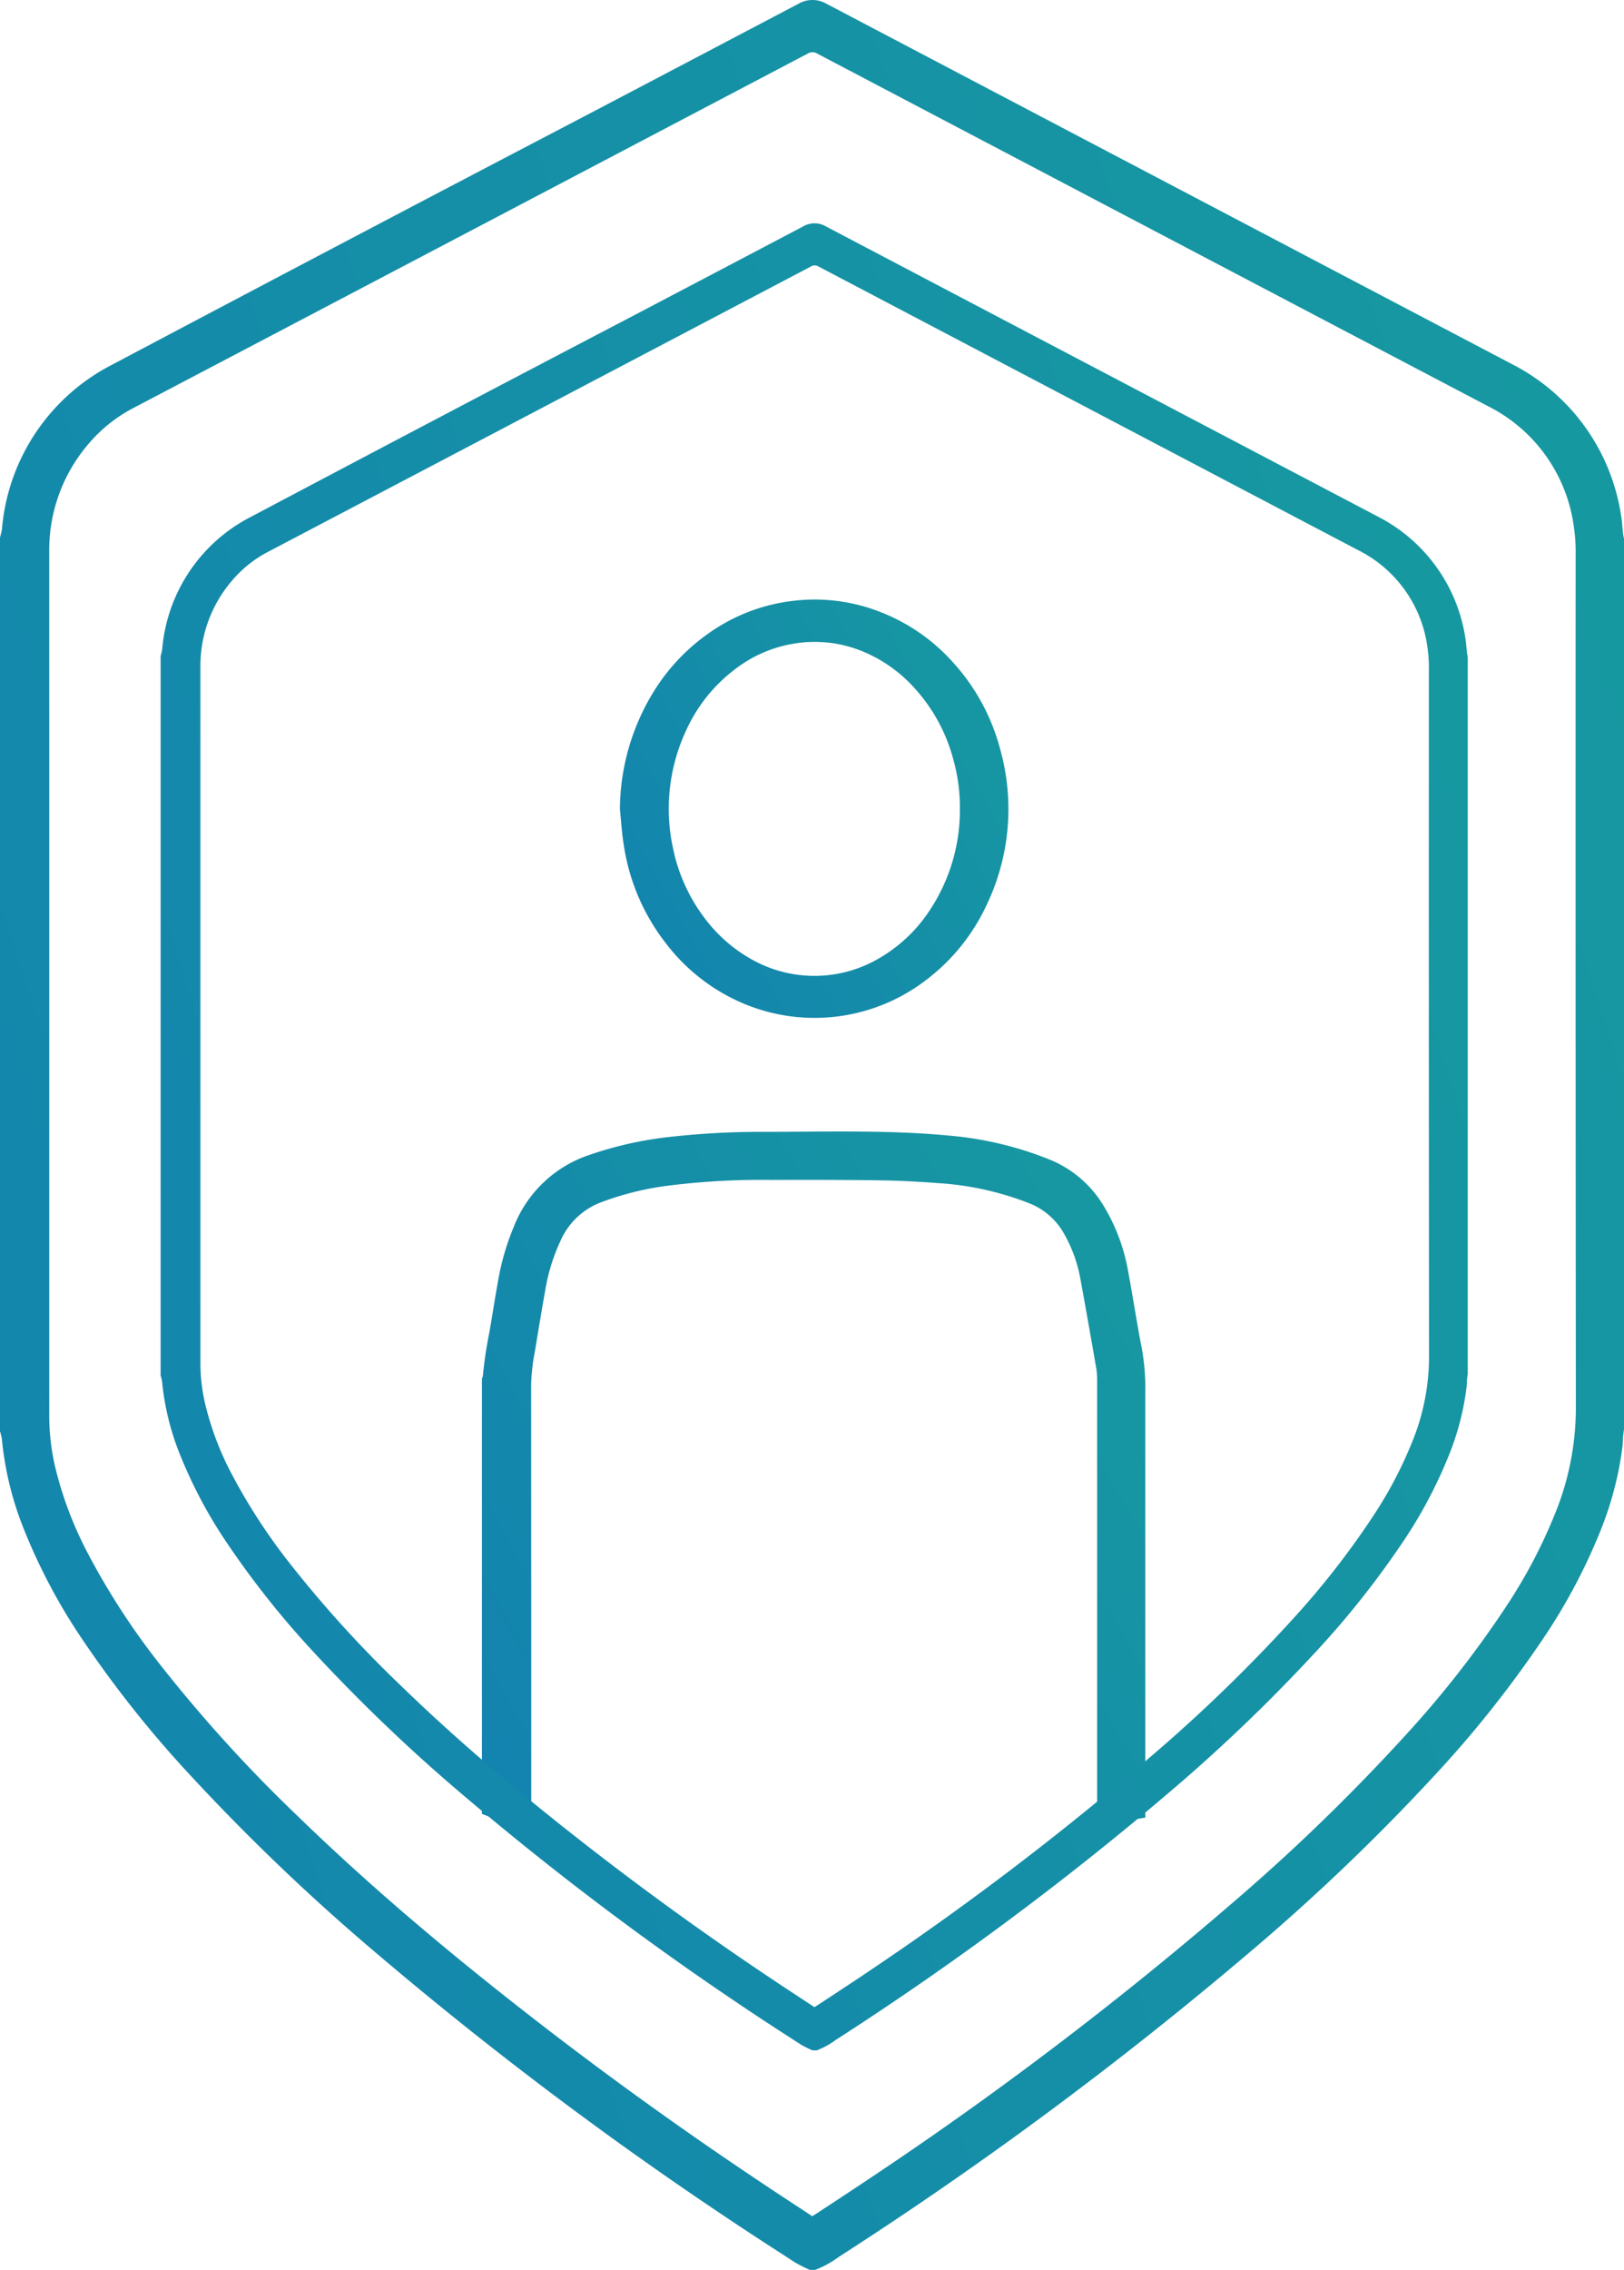
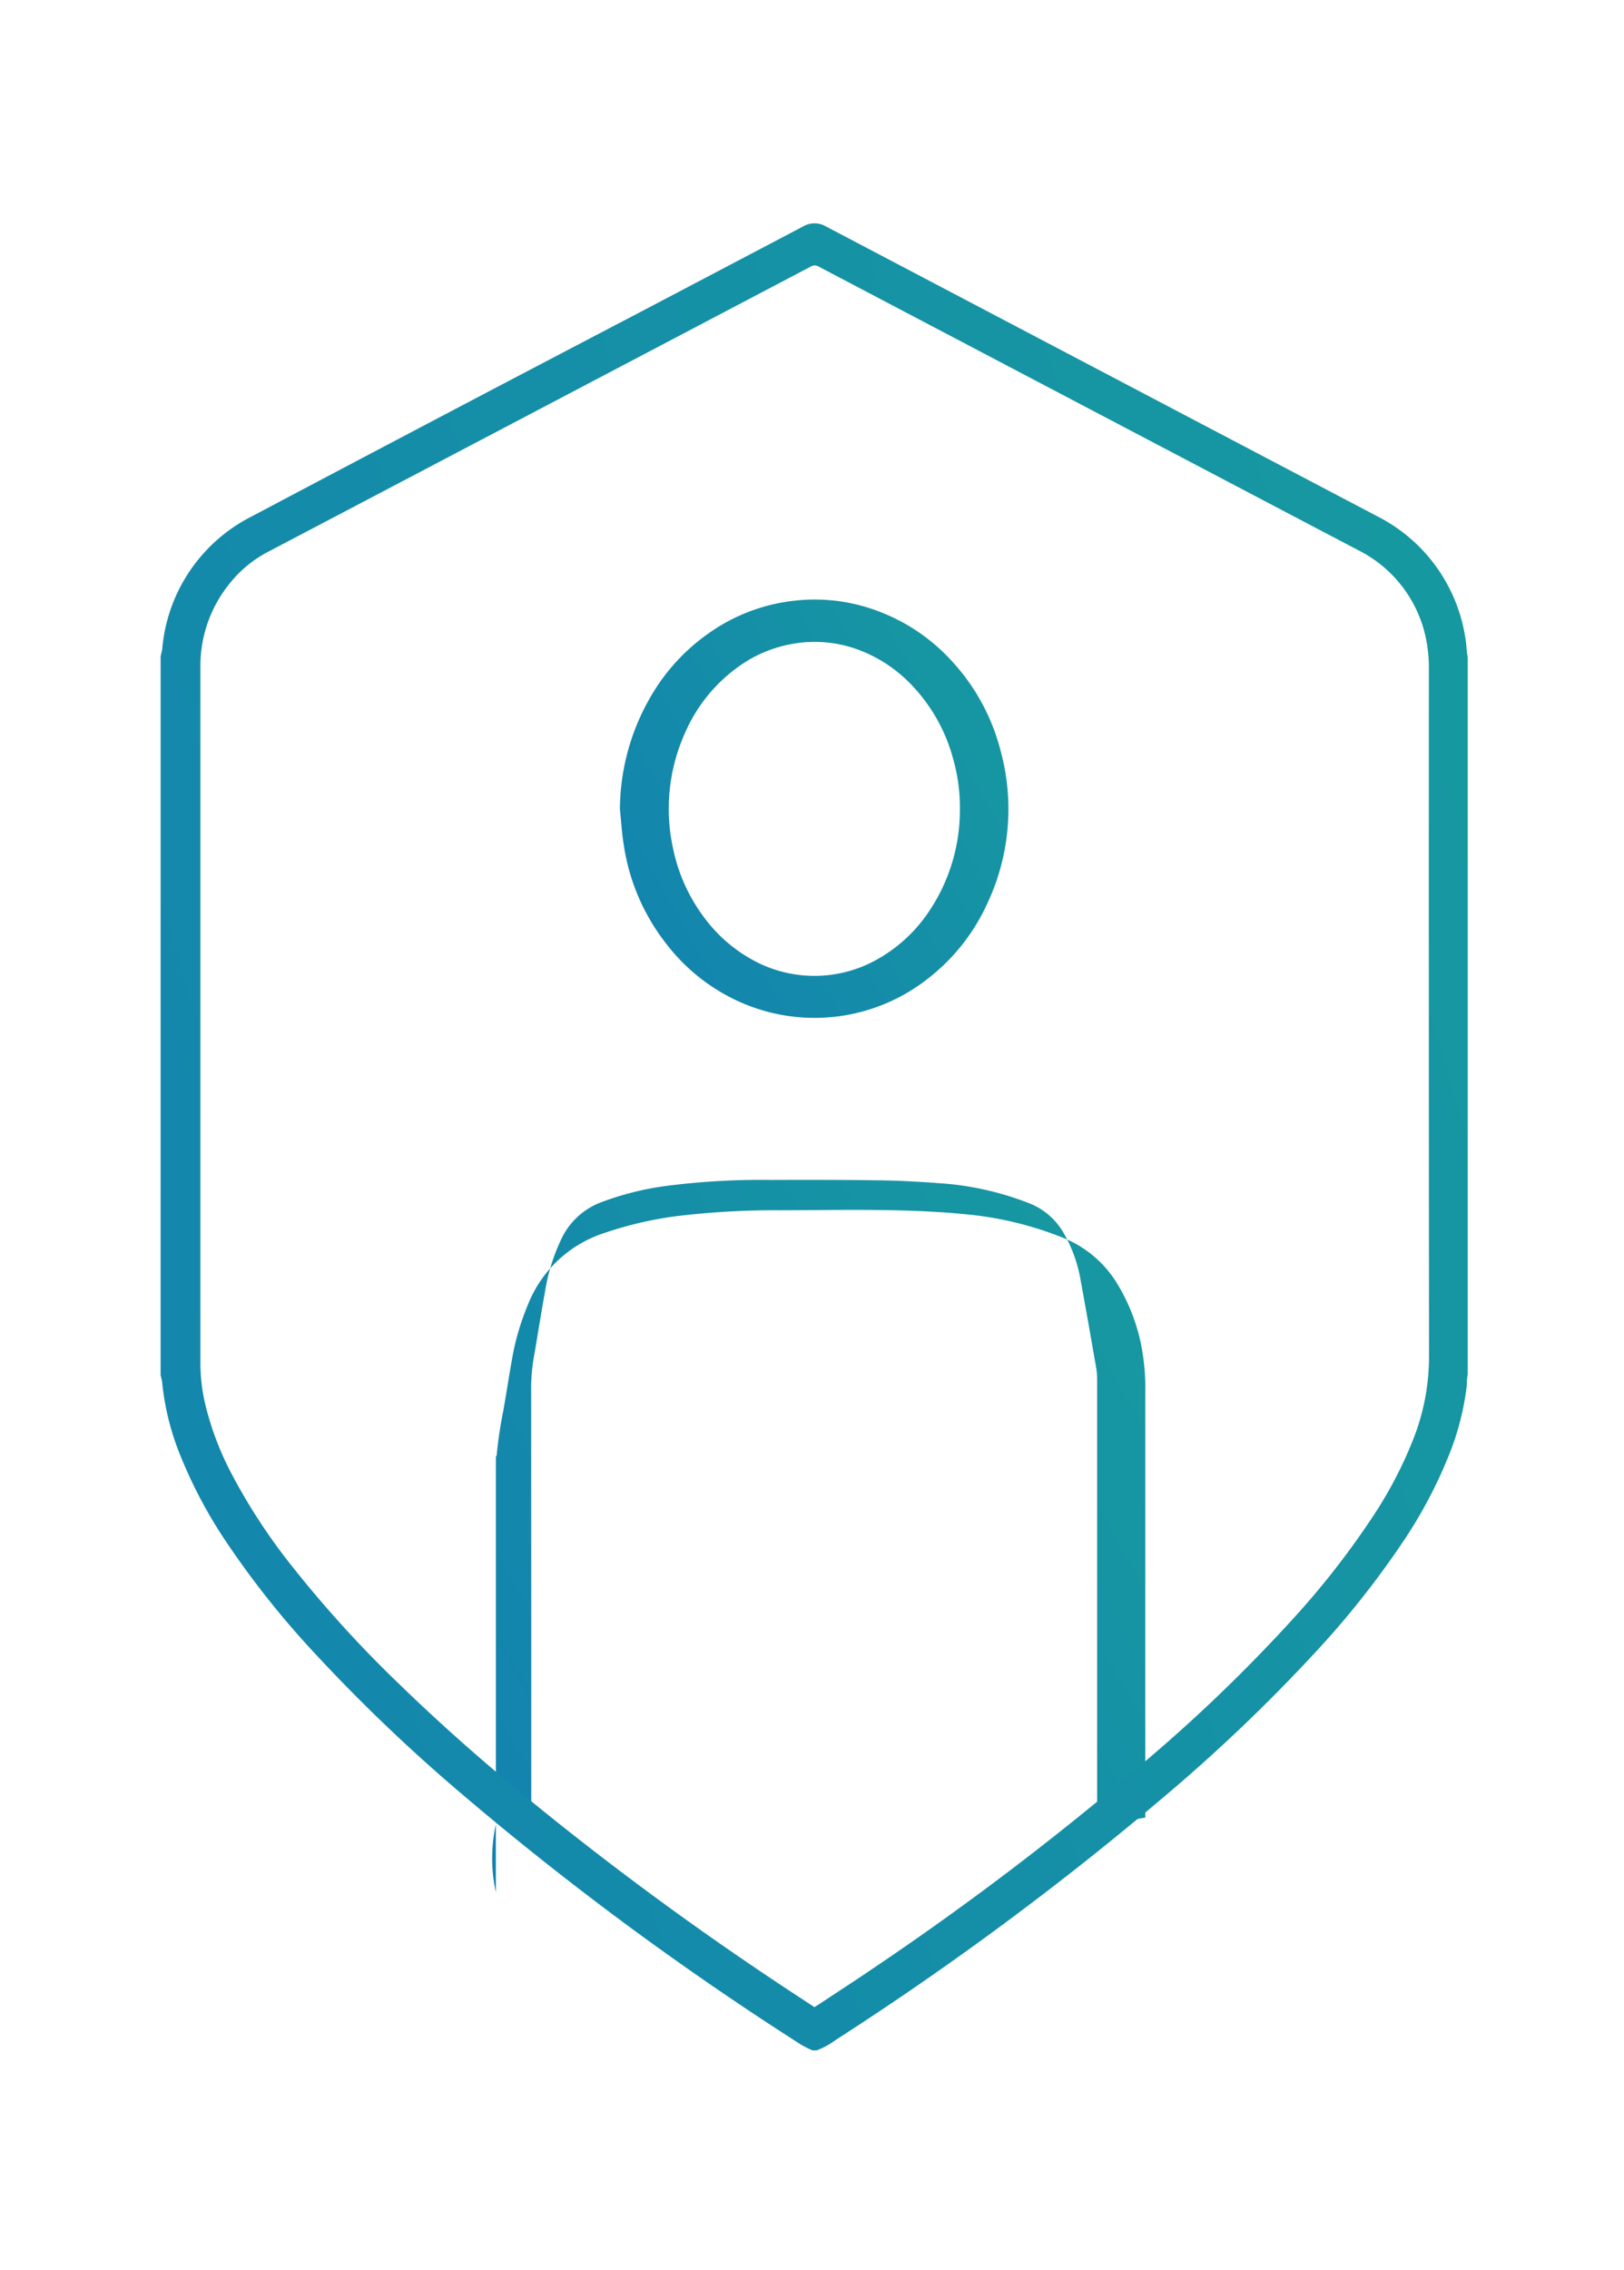
<svg xmlns="http://www.w3.org/2000/svg" width="96.603" height="134.969" viewBox="0 0 96.603 134.969">
  <defs>
    <linearGradient id="linear-gradient" x1="1.485" y1="-0.03" x2="-0.214" y2="1" gradientUnits="objectBoundingBox">
      <stop offset="0" stop-color="#18a19a" />
      <stop offset="1" stop-color="#127fb2" />
    </linearGradient>
  </defs>
  <g id="Group_1700" data-name="Group 1700" transform="translate(0)">
    <g id="Group_1688" data-name="Group 1688" transform="translate(0 0)">
-       <path id="Path_1000" data-name="Path 1000" d="M6761,963.872c.039-.171.094-.339.116-.512a12.124,12.124,0,0,1,6.553-9.777q14.322-7.58,28.686-15.08,6.07-3.188,12.136-6.378a1.664,1.664,0,0,1,1.669-.005q20.383,10.714,40.77,21.424a12.133,12.133,0,0,1,6.493,8.968c.069.368.082.747.125,1.121.011.1.036.2.055.3v52.942c-.02.154-.044.308-.058.462-.014.177-.008.356-.029.533a20.023,20.023,0,0,1-1.212,4.792,34.439,34.439,0,0,1-3.587,6.781,66.185,66.185,0,0,1-6.407,8.048,124.342,124.342,0,0,1-10.86,10.391,229.412,229.412,0,0,1-24.566,18.219,5.821,5.821,0,0,1-1.395.764h-.314a8.269,8.269,0,0,1-.862-.43c-1.449-.937-2.9-1.872-4.331-2.837a225.666,225.666,0,0,1-20.691-15.646,125.656,125.656,0,0,1-10.907-10.427,66.29,66.29,0,0,1-6.447-8.093,34.534,34.534,0,0,1-3.527-6.635,19.3,19.3,0,0,1-1.3-5.344A3.038,3.038,0,0,0,6761,1017Zm48.319,99.8c.125-.078.223-.137.319-.2,1.292-.854,2.591-1.7,3.872-2.566a218.6,218.6,0,0,0,21.356-16.339,116.328,116.328,0,0,0,9.774-9.529,61.253,61.253,0,0,0,5.914-7.559,30.67,30.67,0,0,0,3.126-6.034,16.7,16.7,0,0,0,1.06-5.893q-.024-25.324-.013-50.648a10.1,10.1,0,0,0-.1-1.627,9.406,9.406,0,0,0-5.1-7.221q-5.931-3.113-11.86-6.229-14.026-7.368-28.05-14.74a.538.538,0,0,0-.575,0q-20.05,10.541-40.105,21.07a8.821,8.821,0,0,0-2.66,2.121,9.674,9.674,0,0,0-2.348,6.433q0,25.717,0,51.433a13.356,13.356,0,0,0,.368,3.046,22.162,22.162,0,0,0,1.967,5.144,43.083,43.083,0,0,0,4.318,6.614,86.166,86.166,0,0,0,8.194,9c3.775,3.661,7.768,7.074,11.884,10.344q7.576,6.018,15.627,11.382C6807.289,1062.348,6808.3,1063,6809.319,1063.677Z" transform="translate(-6761 -931.898)" fill="url(#linear-gradient)" />
-     </g>
+       </g>
    <path id="Path_1001" data-name="Path 1001" d="M7042.713,1216.72a13.454,13.454,0,0,1,2.018-7,11.78,11.78,0,0,1,3.3-3.48,10.842,10.842,0,0,1,5.251-1.93,10.653,10.653,0,0,1,4.9.683,11.255,11.255,0,0,1,4.3,2.955,12.354,12.354,0,0,1,2.874,5.3,13.177,13.177,0,0,1-.811,9.131,11.857,11.857,0,0,1-3.6,4.49,10.9,10.9,0,0,1-11.7,1.028,11.334,11.334,0,0,1-3.808-3.209,12.488,12.488,0,0,1-2.489-5.791C7042.829,1218.177,7042.786,1217.447,7042.713,1216.72Zm20.222,0a10.518,10.518,0,0,0-.4-2.984,10.117,10.117,0,0,0-2.422-4.343,8.46,8.46,0,0,0-2.866-2.008,7.477,7.477,0,0,0-4.277-.487,7.763,7.763,0,0,0-3.334,1.449,9.467,9.467,0,0,0-3.045,3.83,11,11,0,0,0-.716,6.888,10.225,10.225,0,0,0,1.779,4.007,8.96,8.96,0,0,0,2.975,2.629,7.6,7.6,0,0,0,7.521-.121,9,9,0,0,0,3.052-2.934A10.76,10.76,0,0,0,7062.935,1216.719Z" transform="translate(-7005.837 -1168.612)" fill="url(#linear-gradient)" />
    <g id="Group_1689" data-name="Group 1689" transform="translate(28.667 67.275)">
-       <path id="Path_1002" data-name="Path 1002" d="M6980.887,1486.8c.7.333,1.377.7,2.046,1.088V1484.7q0-11.912-.006-23.824a12.1,12.1,0,0,1,.226-1.959c.2-1.217.4-2.434.618-3.648a11.389,11.389,0,0,1,.947-3.012,4.287,4.287,0,0,1,2.379-2.2,17.576,17.576,0,0,1,3.76-.956,44.1,44.1,0,0,1,6.387-.369c2.146-.009,4.291-.007,6.435.024,1.15.016,2.3.078,3.449.164a17.846,17.846,0,0,1,5.43,1.2,4.059,4.059,0,0,1,2.047,1.771,8.414,8.414,0,0,1,.995,2.727c.324,1.758.631,3.518.938,5.279a4.37,4.37,0,0,1,.058.749q0,13.679,0,27.358a7.848,7.848,0,0,1,.87-.651,4.718,4.718,0,0,1,1.994-.7q0-12.577,0-25.154a13.8,13.8,0,0,0-.2-2.714c-.307-1.548-.535-3.111-.829-4.662a11.212,11.212,0,0,0-1.5-3.934,6.657,6.657,0,0,0-3.159-2.667,20.632,20.632,0,0,0-5.989-1.426c-1.761-.17-3.53-.224-5.3-.24-1.863-.017-3.726.014-5.589.017a48.966,48.966,0,0,0-6.014.334,22.006,22.006,0,0,0-4.423,1.016,7.3,7.3,0,0,0-4.57,4.316,14.76,14.76,0,0,0-.88,2.939c-.206,1.11-.373,2.227-.568,3.339a24.4,24.4,0,0,0-.387,2.6.332.332,0,0,1-.052.108v25.9A9.4,9.4,0,0,1,6980.887,1486.8Z" transform="translate(-6980 -1445.848)" fill="url(#linear-gradient)" />
+       <path id="Path_1002" data-name="Path 1002" d="M6980.887,1486.8c.7.333,1.377.7,2.046,1.088V1484.7q0-11.912-.006-23.824a12.1,12.1,0,0,1,.226-1.959c.2-1.217.4-2.434.618-3.648a11.389,11.389,0,0,1,.947-3.012,4.287,4.287,0,0,1,2.379-2.2,17.576,17.576,0,0,1,3.76-.956,44.1,44.1,0,0,1,6.387-.369c2.146-.009,4.291-.007,6.435.024,1.15.016,2.3.078,3.449.164a17.846,17.846,0,0,1,5.43,1.2,4.059,4.059,0,0,1,2.047,1.771,8.414,8.414,0,0,1,.995,2.727c.324,1.758.631,3.518.938,5.279a4.37,4.37,0,0,1,.058.749q0,13.679,0,27.358a7.848,7.848,0,0,1,.87-.651,4.718,4.718,0,0,1,1.994-.7q0-12.577,0-25.154a13.8,13.8,0,0,0-.2-2.714a11.212,11.212,0,0,0-1.5-3.934,6.657,6.657,0,0,0-3.159-2.667,20.632,20.632,0,0,0-5.989-1.426c-1.761-.17-3.53-.224-5.3-.24-1.863-.017-3.726.014-5.589.017a48.966,48.966,0,0,0-6.014.334,22.006,22.006,0,0,0-4.423,1.016,7.3,7.3,0,0,0-4.57,4.316,14.76,14.76,0,0,0-.88,2.939c-.206,1.11-.373,2.227-.568,3.339a24.4,24.4,0,0,0-.387,2.6.332.332,0,0,1-.052.108v25.9A9.4,9.4,0,0,1,6980.887,1486.8Z" transform="translate(-6980 -1445.848)" fill="url(#linear-gradient)" />
    </g>
    <g id="Group_1690" data-name="Group 1690" transform="translate(9.555 13.278)">
      <path id="Path_1003" data-name="Path 1003" d="M6834,1059.074a4.184,4.184,0,0,0,.094-.412,9.756,9.756,0,0,1,5.275-7.869q11.528-6.1,23.088-12.138,4.885-2.566,9.769-5.134a1.339,1.339,0,0,1,1.343,0q16.406,8.624,32.814,17.244a9.764,9.764,0,0,1,5.226,7.218c.055.3.066.6.1.9.009.082.029.163.044.244v42.612c-.016.124-.036.248-.046.372-.011.143-.006.287-.023.429a16.084,16.084,0,0,1-.976,3.857,27.69,27.69,0,0,1-2.887,5.458,53.309,53.309,0,0,1-5.157,6.478,100.286,100.286,0,0,1-8.741,8.364,184.774,184.774,0,0,1-19.773,14.664,4.675,4.675,0,0,1-1.122.615h-.253a6.662,6.662,0,0,1-.694-.346c-1.166-.754-2.334-1.507-3.485-2.284a181.526,181.526,0,0,1-16.654-12.593,101.138,101.138,0,0,1-8.779-8.392,53.216,53.216,0,0,1-5.189-6.514,27.848,27.848,0,0,1-2.84-5.34,15.564,15.564,0,0,1-1.048-4.3,2.534,2.534,0,0,0-.086-.364Zm38.891,80.331c.1-.063.181-.11.257-.161,1.04-.687,2.086-1.365,3.117-2.065a175.947,175.947,0,0,0,17.189-13.151,93.631,93.631,0,0,0,7.867-7.67,49.23,49.23,0,0,0,4.76-6.084,24.678,24.678,0,0,0,2.517-4.857,13.442,13.442,0,0,0,.853-4.743q-.019-20.383-.01-40.765a8.308,8.308,0,0,0-.079-1.31,7.573,7.573,0,0,0-4.1-5.812q-4.775-2.505-9.546-5.014-11.29-5.93-22.577-11.863a.433.433,0,0,0-.463,0q-16.138,8.484-32.28,16.959a7.093,7.093,0,0,0-2.141,1.707,7.784,7.784,0,0,0-1.89,5.178q0,20.7,0,41.4a10.769,10.769,0,0,0,.3,2.452,17.863,17.863,0,0,0,1.583,4.14,34.718,34.718,0,0,0,3.475,5.324,69.457,69.457,0,0,0,6.595,7.246c3.039,2.947,6.252,5.694,9.566,8.326q6.1,4.844,12.579,9.161C6871.257,1138.336,6872.069,1138.863,6872.891,1139.405Z" transform="translate(-6834 -1033.339)" fill="url(#linear-gradient)" />
    </g>
  </g>
</svg>